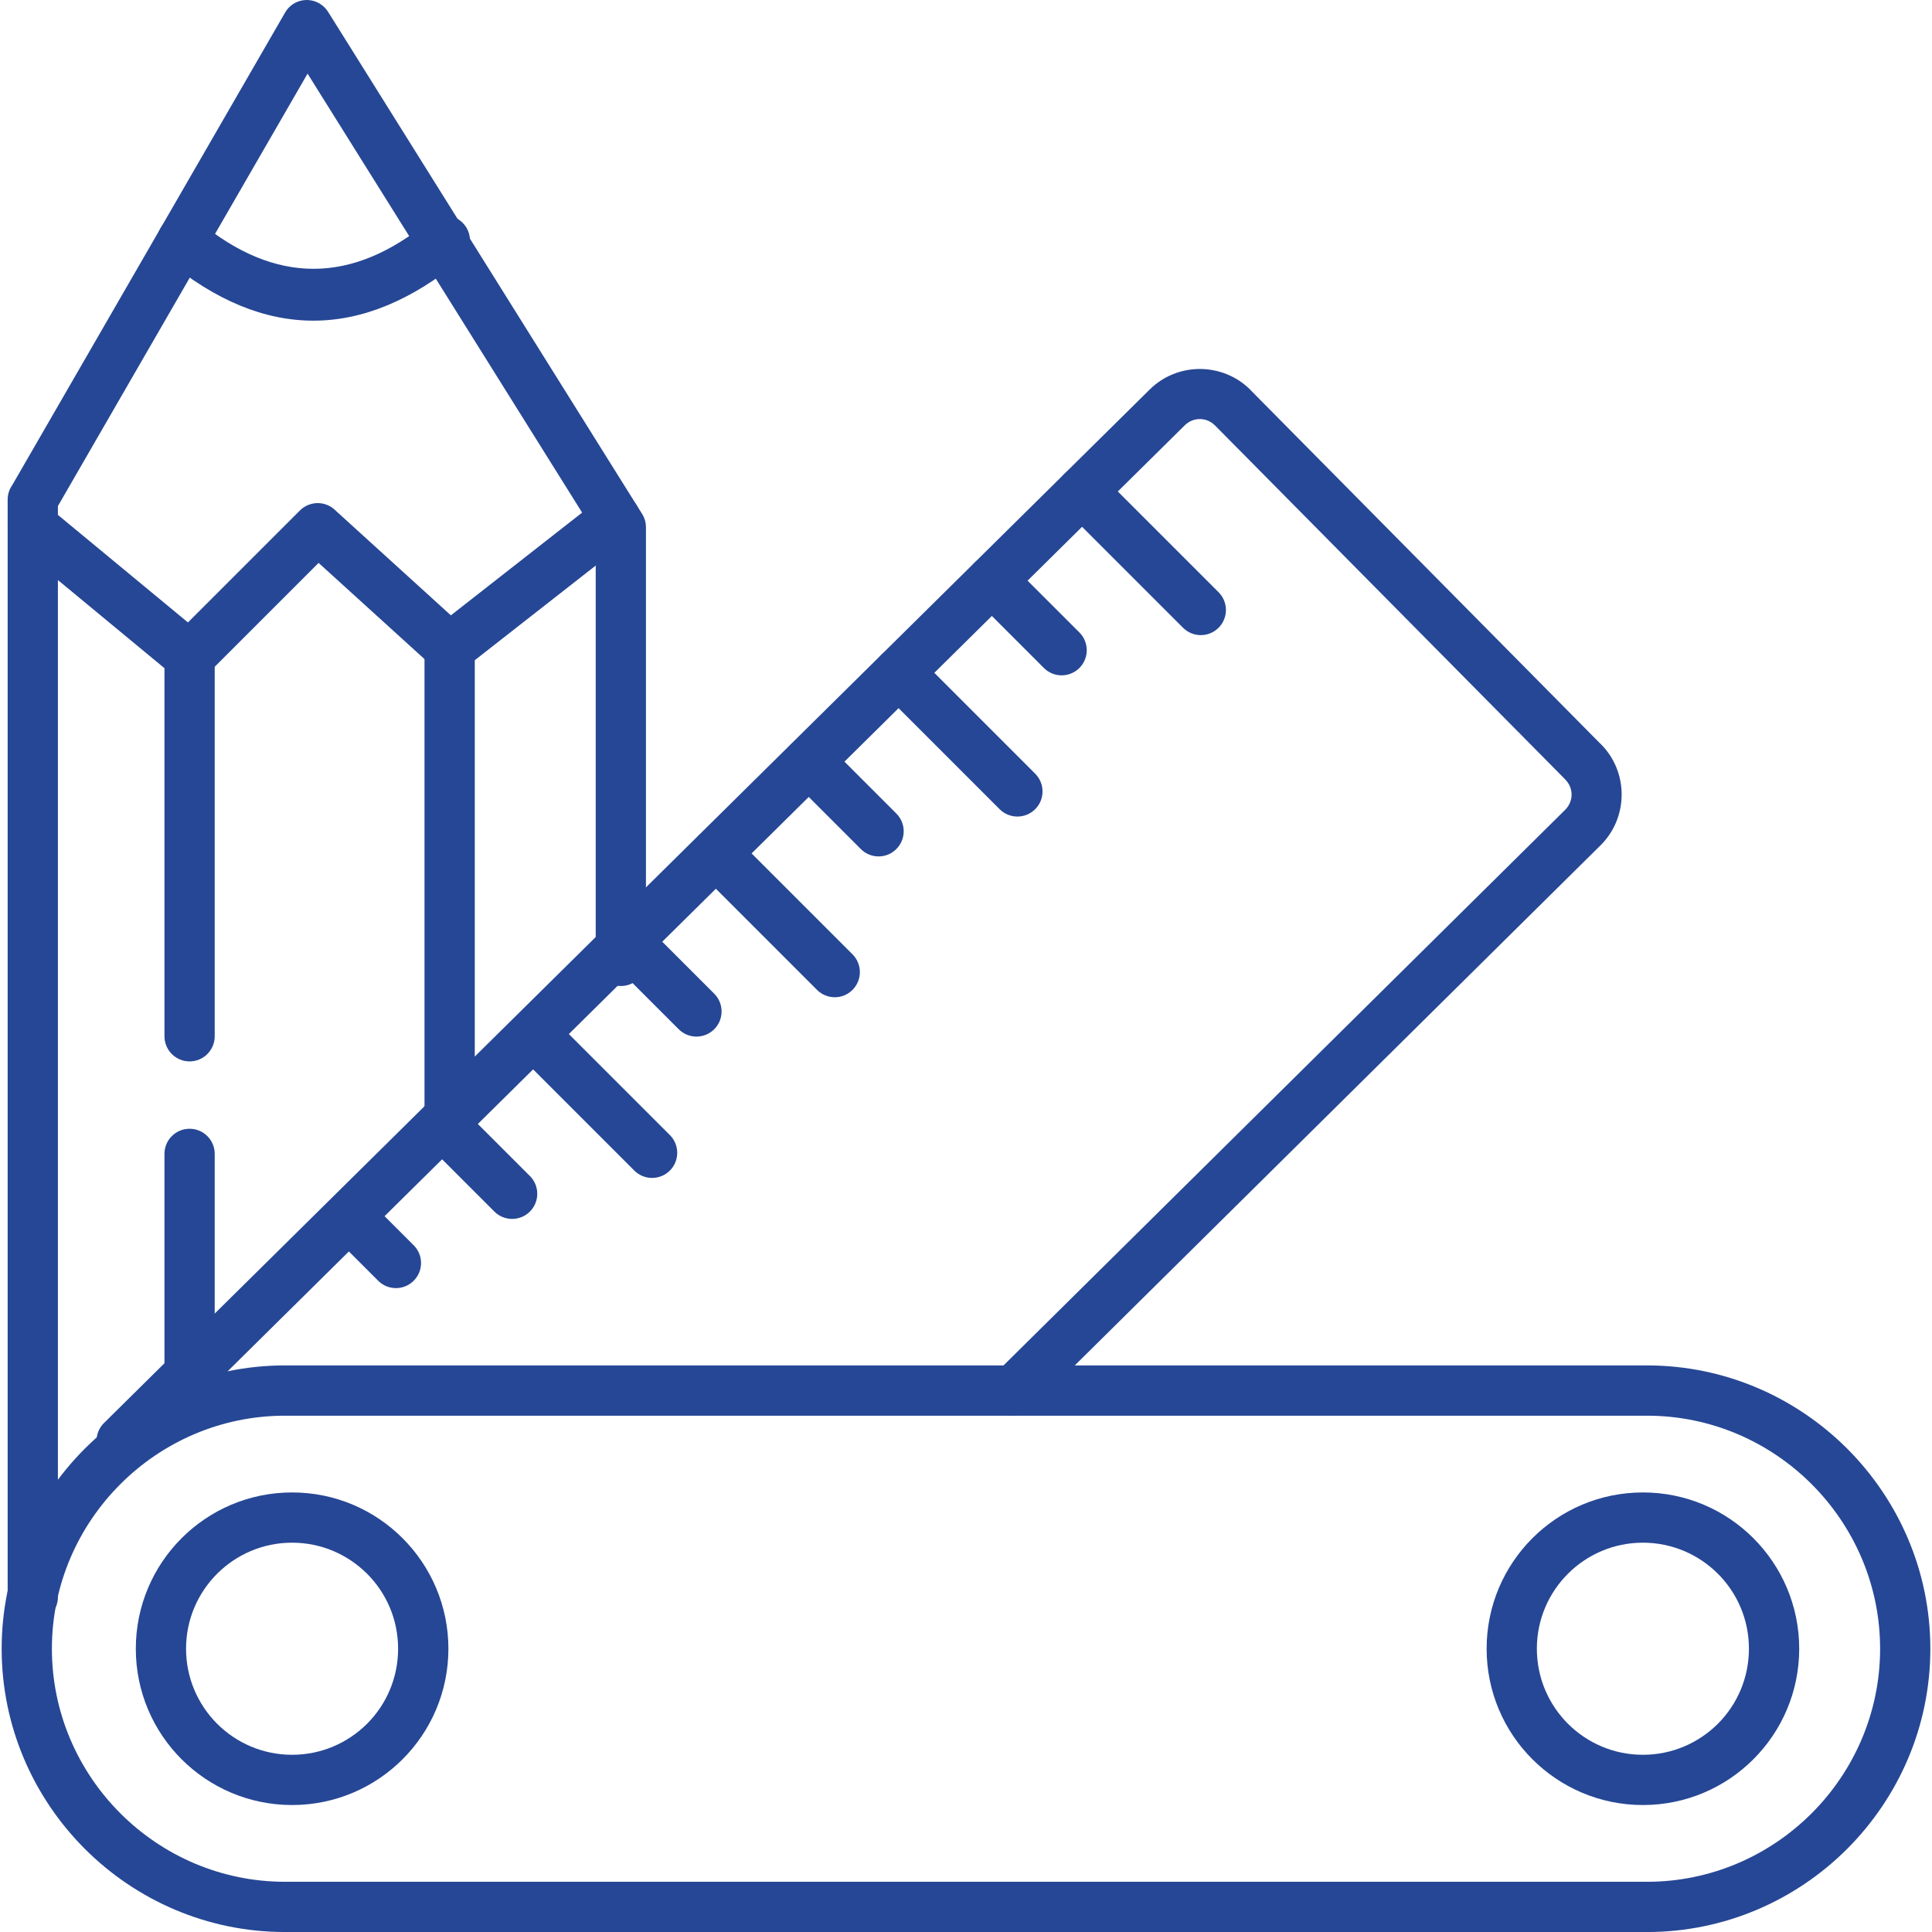
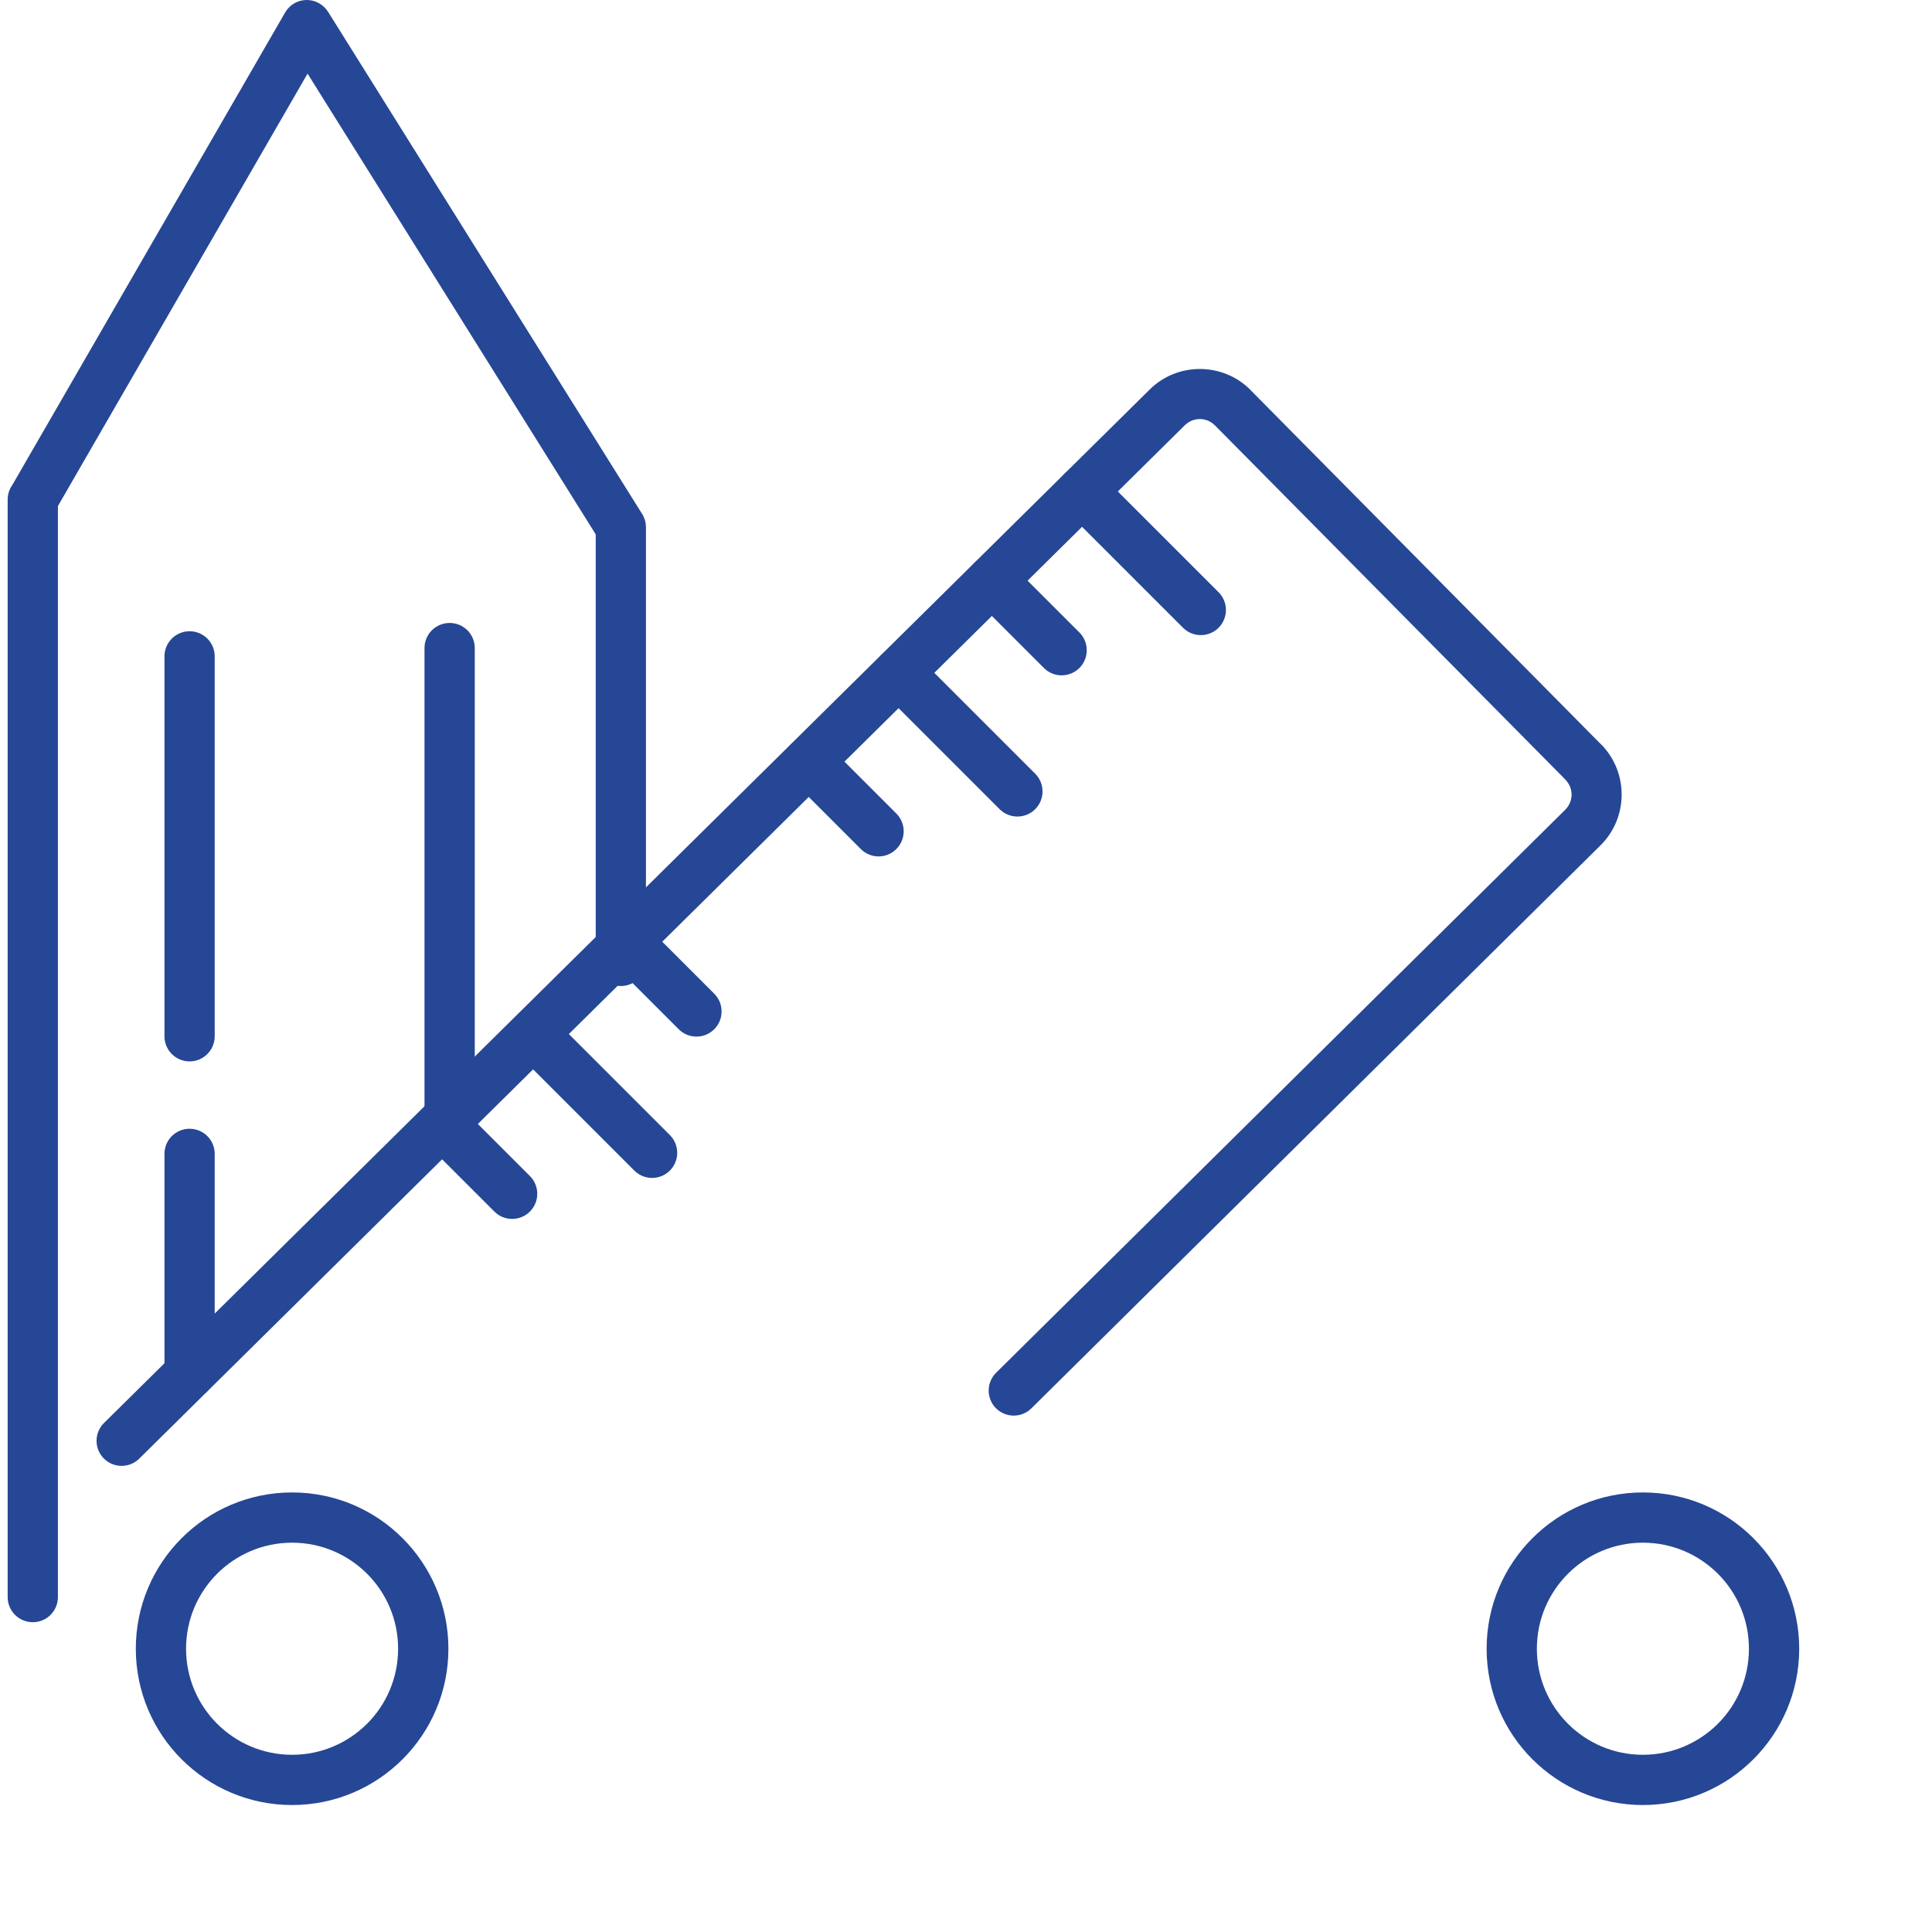
<svg xmlns="http://www.w3.org/2000/svg" xml:space="preserve" width="10.16mm" height="10.16mm" version="1.1" style="shape-rendering:geometricPrecision; text-rendering:geometricPrecision; image-rendering:optimizeQuality; fill-rule:evenodd; clip-rule:evenodd" viewBox="0 0 1015.98 1015.98">
  <defs>
    <style type="text/css">
   
    .fil0 {fill:#264795;fill-rule:nonzero}
   
  </style>
  </defs>
  <g id="Слой_x0020_1">
    <g id="_2998839347296">
      <path class="fil0" d="M30.45 839.87c0,7.3 -5.9,13.2 -13.2,13.2 -7.3,0 -13.22,-5.9 -13.22,-13.2l0 -577.16c0,-2.85 0.89,-5.49 2.44,-7.65l143.45 -248.45c3.61,-6.31 11.65,-8.47 17.96,-4.85 1.94,1.11 3.51,2.65 4.62,4.44l0.02 0 165.17 264.09c1.35,2.18 2,4.59 1.98,6.97l0.02 0 0 228.04c0,7.3 -5.9,13.22 -13.2,13.22 -7.3,0 -13.22,-5.92 -13.22,-13.22l0 -224.3 -151.53 -242.28 -131.29 227.41 0 573.74z" />
-       <path class="fil0" d="M866.13 744.47l-716.28 0c-33.69,0 -64.34,13.79 -86.56,36.01 -22.21,22.21 -36,52.86 -36,86.53 0,33.7 13.79,64.34 36,86.56 22.22,22.21 52.87,36 86.56,36l716.28 0c33.69,0 64.34,-13.79 86.56,-36 22.21,-22.22 36,-52.86 36,-86.56 0,-33.67 -13.79,-64.32 -36,-86.53 -22.22,-22.22 -52.87,-36.01 -86.56,-36.01zm-716.28 -26.44l716.28 0c40.99,0 78.24,16.77 105.24,43.76 26.99,27.01 43.74,64.25 43.74,105.22 0,40.99 -16.75,78.24 -43.74,105.25 -27,26.98 -64.25,43.73 -105.24,43.73l-716.28 0c-40.99,0 -78.24,-16.75 -105.24,-43.73 -26.99,-27.01 -43.74,-64.26 -43.74,-105.25 0,-40.97 16.75,-78.21 43.74,-105.22 27,-26.99 64.25,-43.76 105.24,-43.76z" />
      <path class="fil0" d="M542.38 740.6c-5.16,5.14 -13.5,5.09 -18.64,-0.05 -5.12,-5.16 -5.1,-13.5 0.06,-18.64l299.33 -296.11c2.18,-2.18 3.29,-5.03 3.32,-7.86 0.02,-2.85 -1.07,-5.71 -3.23,-7.91 -0.24,-0.24 -0.46,-0.48 -0.67,-0.72l-183.68 -185.65 -0.02 0.02c-2.16,-2.2 -4.99,-3.29 -7.8,-3.31 -2.87,-0.02 -5.75,1.06 -7.95,3.22l-549.9 543.49c-5.2,5.1 -13.54,5.03 -18.64,-0.15 -5.1,-5.18 -5.03,-13.55 0.15,-18.64l549.9 -543.47c7.32,-7.24 16.94,-10.83 26.53,-10.79 9.67,0.07 19.27,3.75 26.51,11.07l-0.03 0.02 183.66 185.66c0.24,0.22 0.48,0.43 0.72,0.67 7.23,7.32 10.82,16.95 10.78,26.58 -0.07,9.62 -3.75,19.21 -11.07,26.46l-299.33 296.11z" />
      <path class="fil0" d="M559.78 267.78c-5.16,-5.16 -5.16,-13.52 0,-18.68 5.17,-5.17 13.53,-5.17 18.69,0l62.34 62.33c5.16,5.16 5.16,13.53 0,18.69 -5.16,5.16 -13.53,5.16 -18.69,0l-62.34 -62.34z" />
      <path class="fil0" d="M463.34 363.2c-5.16,-5.16 -5.16,-13.52 0,-18.68 5.16,-5.17 13.53,-5.17 18.69,0l62.33 62.33c5.17,5.16 5.17,13.53 0,18.69 -5.16,5.14 -13.52,5.14 -18.68,0l-62.34 -62.34z" />
-       <path class="fil0" d="M367.31 458.21c-5.16,-5.16 -5.16,-13.52 0,-18.69 5.14,-5.16 13.52,-5.16 18.66,0l62.34 62.34c5.16,5.16 5.16,13.53 0,18.69 -5.14,5.16 -13.5,5.16 -18.67,0l-62.33 -62.34z" />
      <path class="fil0" d="M271.23 553.24c-5.14,-5.16 -5.14,-13.53 0,-18.69 5.17,-5.16 13.53,-5.16 18.69,0l62.34 62.34c5.16,5.16 5.16,13.52 0,18.69 -5.16,5.14 -13.53,5.14 -18.69,0l-62.34 -62.34z" />
      <path class="fil0" d="M512.37 314.7c-5.16,-5.14 -5.16,-13.53 0,-18.67 5.14,-5.16 13.52,-5.16 18.66,0l36.6 36.57c5.14,5.14 5.14,13.53 0,18.67 -5.17,5.16 -13.53,5.16 -18.69,0l-36.57 -36.57z" />
      <path class="fil0" d="M416.12 409.92c-5.16,-5.16 -5.16,-13.52 0,-18.68 5.14,-5.17 13.5,-5.17 18.67,0l36.56 36.57c5.17,5.16 5.17,13.52 0,18.68 -5.14,5.17 -13.52,5.17 -18.66,0l-36.57 -36.57z" />
      <path class="fil0" d="M320.33 504.67c-5.16,-5.16 -5.16,-13.53 0,-18.69 5.16,-5.16 13.52,-5.16 18.69,0l36.57 36.57c5.16,5.16 5.16,13.53 0,18.69 -5.17,5.16 -13.53,5.16 -18.69,0l-36.57 -36.57z" />
      <path class="fil0" d="M223.4 600.55c-5.16,-5.16 -5.16,-13.53 0,-18.69 5.17,-5.14 13.53,-5.14 18.69,0l36.57 36.57c5.16,5.16 5.16,13.53 0,18.69 -5.16,5.16 -13.52,5.16 -18.69,0l-36.57 -36.57z" />
-       <path class="fil0" d="M174.4 649.05c-5.17,-5.16 -5.17,-13.52 0,-18.68 5.14,-5.17 13.52,-5.17 18.66,0l24.48 24.48c5.17,5.16 5.17,13.52 0,18.66 -5.14,5.16 -13.52,5.16 -18.66,0l-24.48 -24.46z" />
      <path class="fil0" d="M153.6 784.83c22.69,0 43.25,9.19 58.11,24.07 14.87,14.88 24.09,35.44 24.09,58.11 0,22.7 -9.22,43.26 -24.09,58.13 -14.86,14.86 -35.42,24.07 -58.11,24.07 -22.7,0 -43.24,-9.21 -58.11,-24.07 -14.88,-14.87 -24.07,-35.43 -24.07,-58.13 0,-22.67 9.19,-43.23 24.07,-58.11 14.87,-14.88 35.41,-24.07 58.11,-24.07zm39.44 42.76c-10.11,-10.09 -24.04,-16.34 -39.44,-16.34 -15.4,0 -29.34,6.25 -39.43,16.34 -10.08,10.08 -16.33,24.02 -16.33,39.42 0,15.4 6.25,29.36 16.33,39.45 10.09,10.08 24.03,16.33 39.43,16.33 15.4,0 29.33,-6.25 39.44,-16.33 10.09,-10.09 16.31,-24.05 16.31,-39.45 0,-15.4 -6.22,-29.34 -16.31,-39.42z" />
      <path class="fil0" d="M863.95 784.83c22.7,0 43.26,9.19 58.11,24.07 14.88,14.88 24.09,35.44 24.09,58.11 0,22.7 -9.21,43.26 -24.09,58.13 -14.85,14.86 -35.41,24.07 -58.11,24.07 -22.69,0 -43.23,-9.21 -58.11,-24.07 -14.88,-14.87 -24.07,-35.43 -24.07,-58.13 0,-22.67 9.19,-43.23 24.07,-58.11 14.88,-14.88 35.42,-24.07 58.11,-24.07zm39.45 42.76c-10.11,-10.09 -24.05,-16.34 -39.45,-16.34 -15.4,0 -29.34,6.25 -39.42,16.34 -10.09,10.08 -16.34,24.02 -16.34,39.42 0,15.4 6.25,29.36 16.34,39.45 10.08,10.08 24.02,16.33 39.42,16.33 15.4,0 29.34,-6.25 39.45,-16.33 10.08,-10.09 16.31,-24.05 16.31,-39.45 0,-15.4 -6.23,-29.34 -16.31,-39.42z" />
-       <path class="fil0" d="M87.49 136.62c-5.62,-4.64 -6.4,-12.96 -1.74,-18.58 4.64,-5.62 12.96,-6.4 18.58,-1.76 40.42,33.56 80.85,33.32 121.3,0 5.59,-4.62 13.89,-3.79 18.51,1.81 4.62,5.61 3.81,13.91 -1.81,18.53 -51.6,42.54 -103.22,42.82 -154.84,0z" />
-       <path class="fil0" d="M8.82 287.15c-5.6,-4.64 -6.4,-12.96 -1.74,-18.58 4.64,-5.62 12.96,-6.41 18.58,-1.77l73.18 60.53 58.89 -58.89c5.17,-5.17 13.53,-5.17 18.69,0l60.68 55.15 78.37 -61.34c5.75,-4.49 14.01,-3.46 18.49,2.27 4.47,5.72 3.47,14 -2.26,18.47l-86.47 67.67c-4.99,4.44 -12.61,4.49 -17.64,-0.11l-60.05 -54.54 -58.51 58.5 0 -0.02c-4.77,4.77 -12.46,5.23 -17.75,0.85l-82.46 -68.19z" />
      <path class="fil0" d="M86.49 345.17c0,-7.3 5.9,-13.22 13.2,-13.22 7.3,0 13.22,5.92 13.22,13.22l0 199.77c0,7.3 -5.92,13.22 -13.22,13.22 -7.3,0 -13.2,-5.92 -13.2,-13.22l0 -199.77z" />
      <path class="fil0" d="M86.49 606.78c0,-7.3 5.9,-13.2 13.2,-13.2 7.3,0 13.22,5.9 13.22,13.2l0 115.46c0,7.29 -5.92,13.22 -13.22,13.22 -7.3,0 -13.2,-5.93 -13.2,-13.22l0 -115.46z" />
      <path class="fil0" d="M223.23 340.79c0,-7.29 5.92,-13.2 13.22,-13.2 7.3,0 13.22,5.91 13.22,13.2l0 245.14c0,7.3 -5.92,13.22 -13.22,13.22 -7.3,0 -13.22,-5.92 -13.22,-13.22l0 -245.14z" />
    </g>
  </g>
</svg>